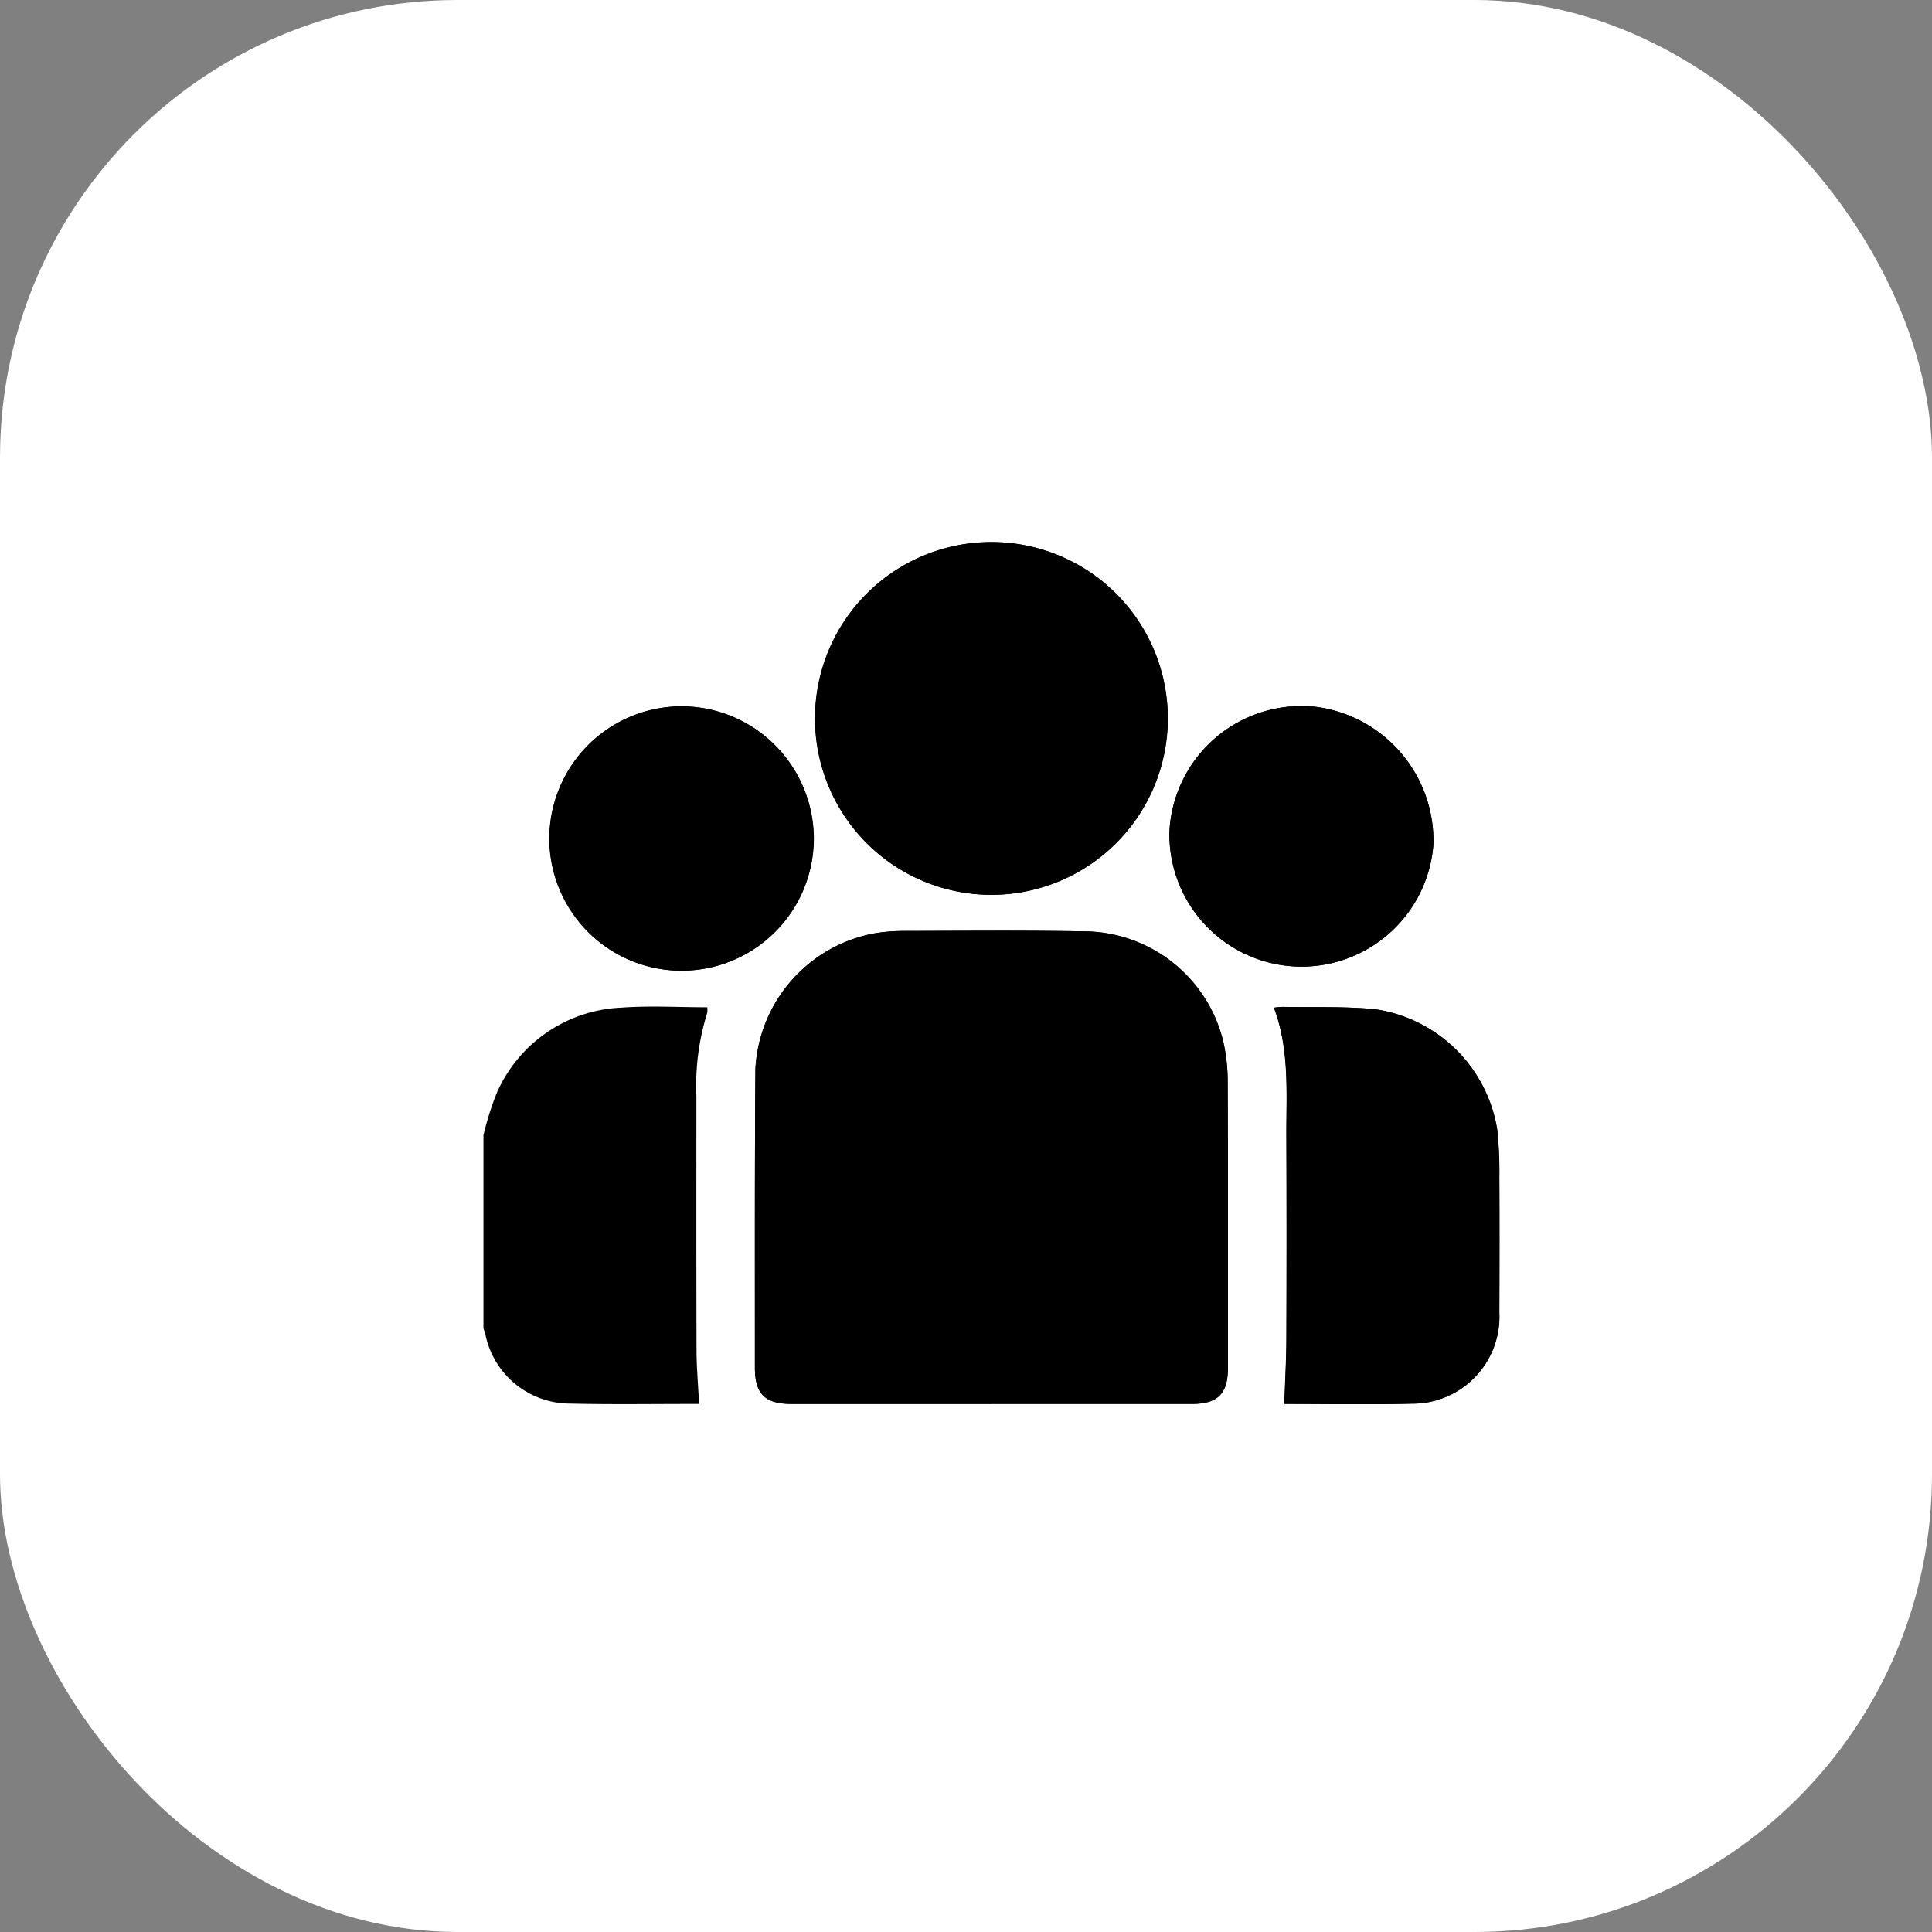
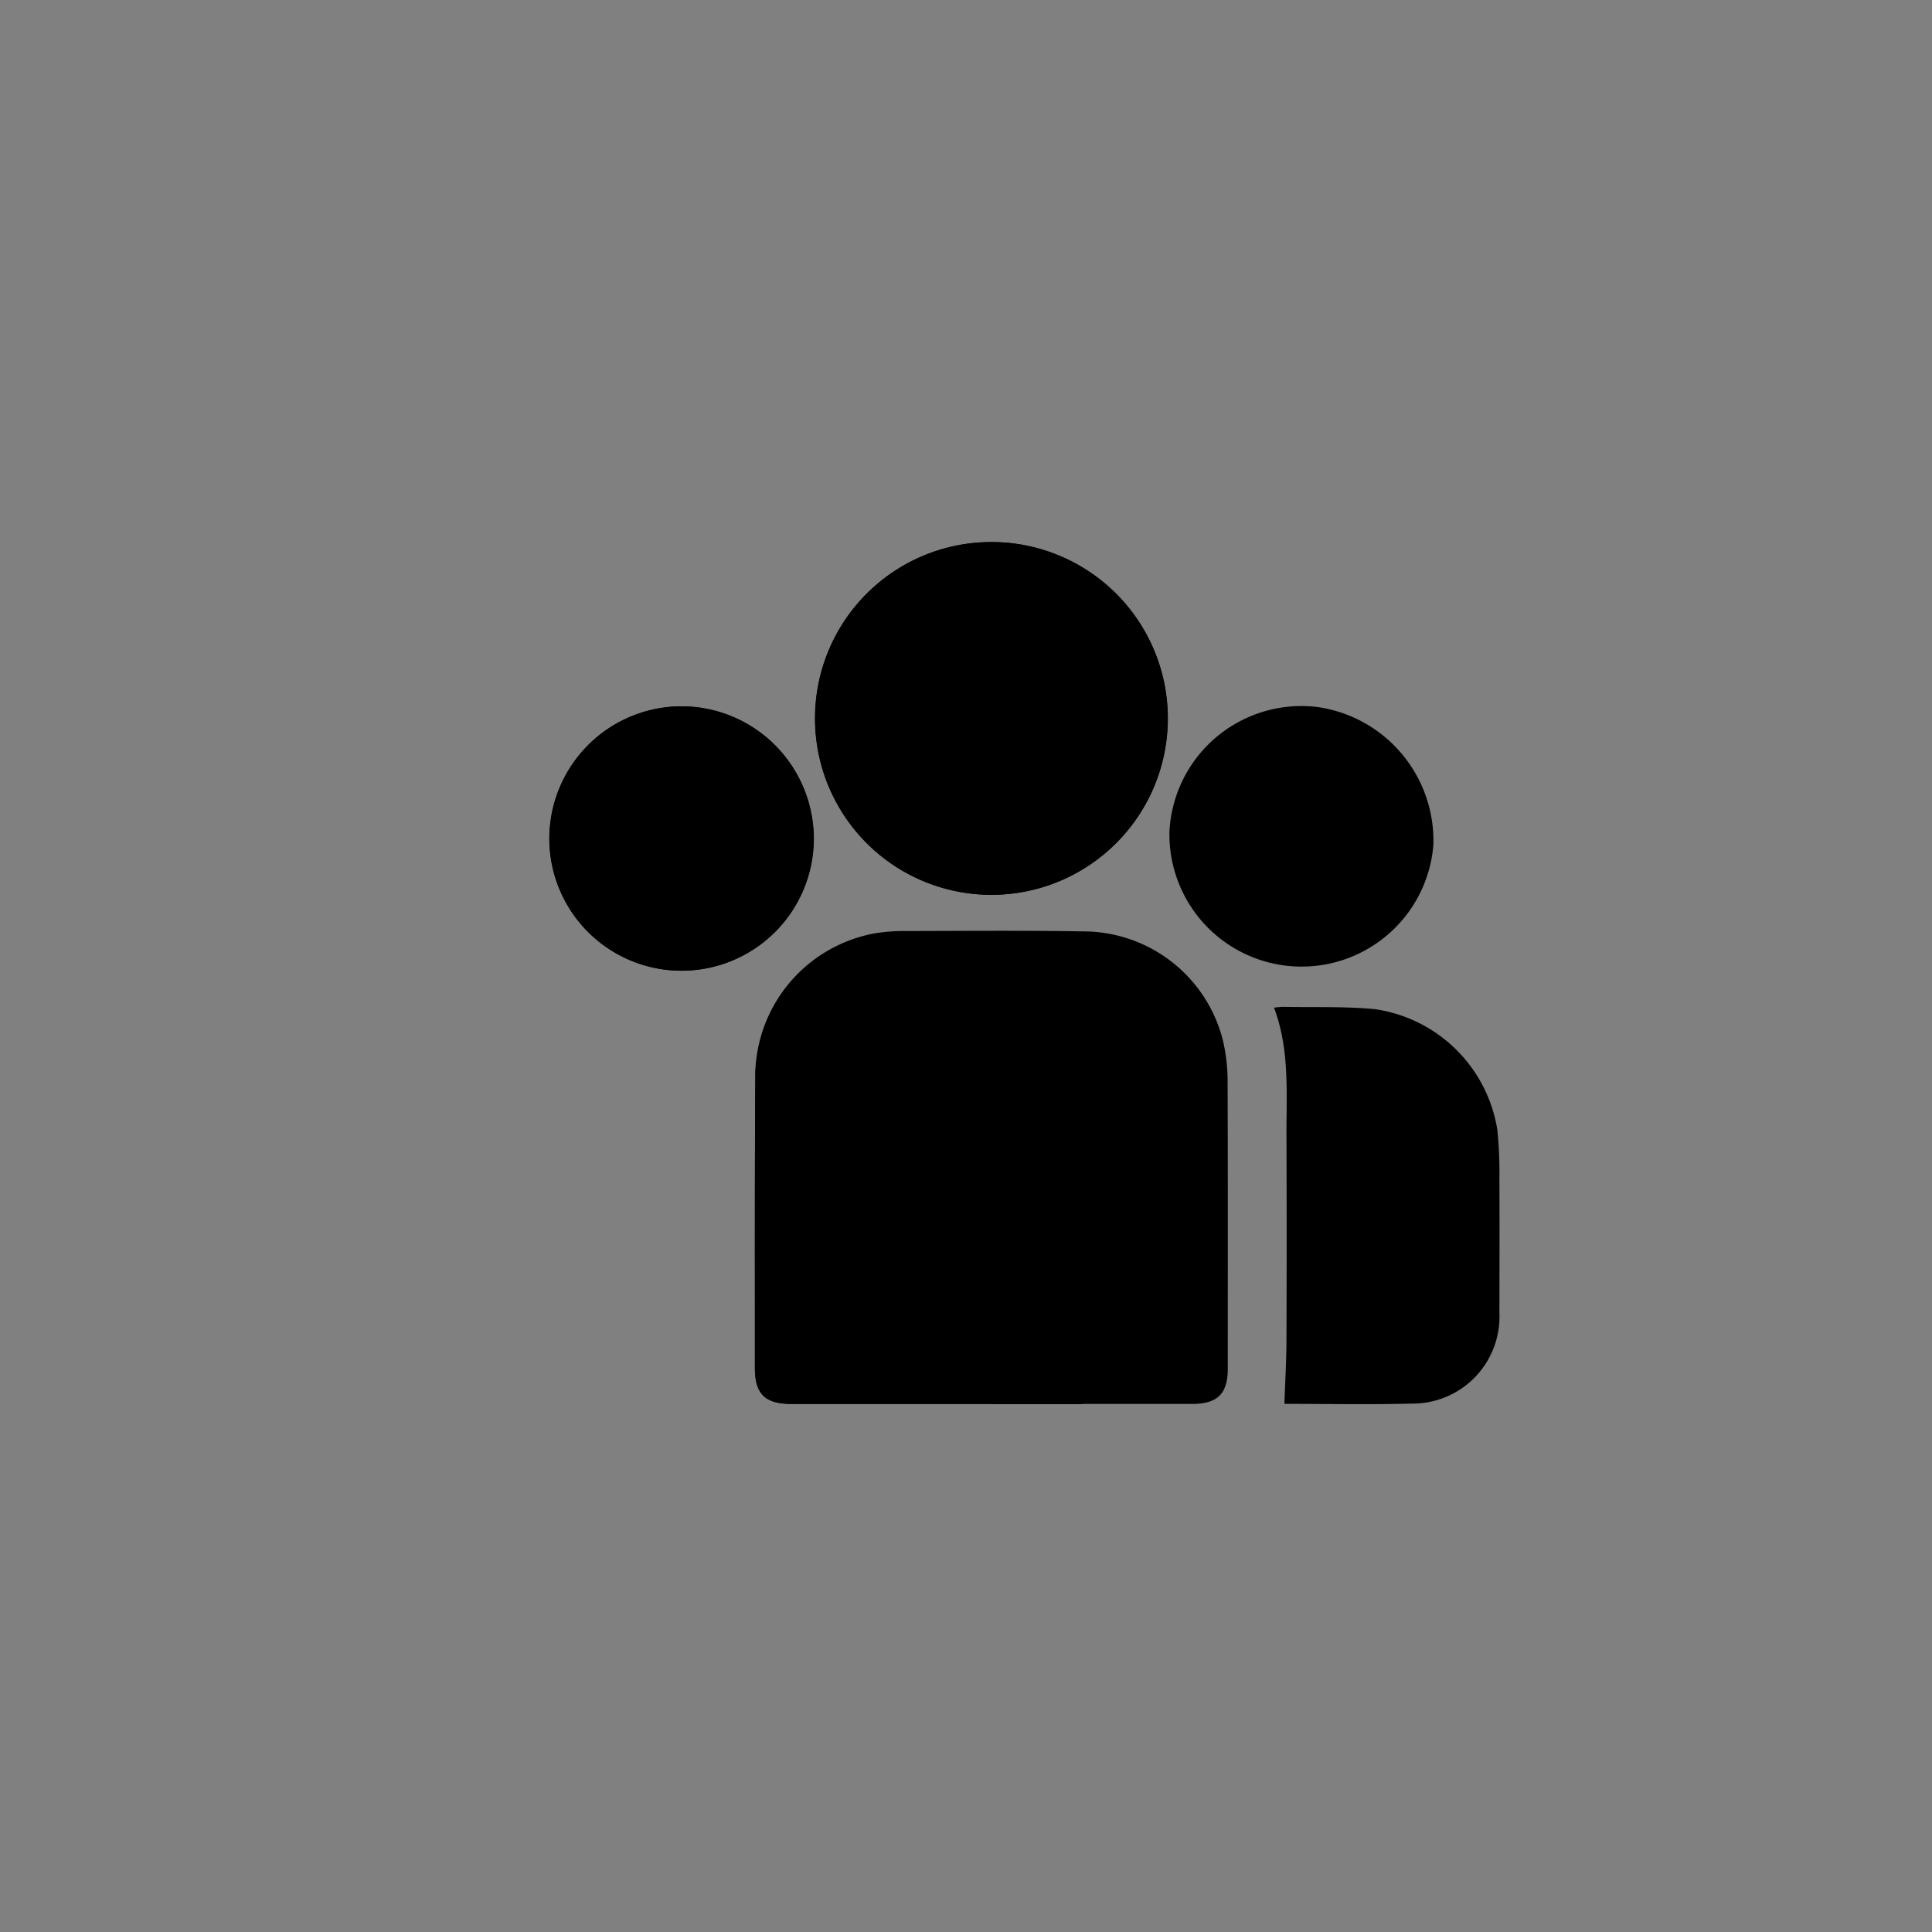
<svg xmlns="http://www.w3.org/2000/svg" width="114" height="114" viewBox="0 0 114 114">
  <rect x="0" y="0" width="114" height="114" fill="#808080" stroke="none" />
  <defs>
    <clipPath id="clip-path">
      <rect id="Rectangle_114" data-name="Rectangle 114" width="59.96" height="50.868" />
    </clipPath>
  </defs>
  <g id="Group_306" data-name="Group 306" transform="translate(-904 -4116)">
-     <rect id="Rectangle_85" data-name="Rectangle 85" width="114" height="114" rx="27" transform="translate(904 4116)" fill="#fff" />
    <g id="Group_117" data-name="Group 117" transform="translate(932.52 4147.985)">
      <g id="Group_116" data-name="Group 116" clip-path="url(#clip-path)">
        <path id="Path_30" data-name="Path 30" d="M52.575,50.854q5.94,0,11.88,0c1.493,0,2.1-.6,2.1-2.079,0-5.637.012-11.275-.011-16.912a10.6,10.6,0,0,0-.269-2.427,8.5,8.5,0,0,0-8-6.46c-3.666-.067-7.334-.031-11-.025a10.623,10.623,0,0,0-1.568.139A8.6,8.6,0,0,0,38.682,31.1c-.044,5.871-.025,11.743-.029,17.614,0,1.556.591,2.141,2.16,2.142q5.881,0,11.763,0M52.632,0A10.407,10.407,0,1,0,63.02,10.426,10.4,10.4,0,0,0,52.632,0M69.891,50.835c-.045-.007.03.016.106.016,2.477,0,4.955.046,7.43-.016a5.128,5.128,0,0,0,5.155-5.35c.006-2.672.011-5.344,0-8.016a23.993,23.993,0,0,0-.124-2.8,8.549,8.549,0,0,0-7.23-7.109c-1.8-.169-3.621-.1-5.433-.135a5.032,5.032,0,0,0-.511.048c.933,2.492.725,5.038.734,7.563q.021,5.968,0,11.936c0,1.276-.078,2.552-.121,3.859M34.317,9.691a7.8,7.8,0,1,0,7.815,7.748,7.836,7.836,0,0,0-7.815-7.748m28.795,7.4a7.8,7.8,0,0,0,15.574.775,7.969,7.969,0,0,0-6.858-8.136,7.8,7.8,0,0,0-8.716,7.361" transform="translate(-22.628 0.001)" />
-         <path id="Path_31" data-name="Path 31" d="M0,194.513a17.71,17.71,0,0,1,.755-2.433,8.407,8.407,0,0,1,7.39-5.122c1.667-.124,3.352-.021,5.066-.021a1.05,1.05,0,0,1,0,.326,14.456,14.456,0,0,0-.64,4.9c0,5-.007,9.991.008,14.987,0,1.045.1,2.09.15,3.192h-.591c-2.341,0-4.684.036-7.024-.022a5.1,5.1,0,0,1-4.99-4.062c-.033-.13-.078-.257-.117-.385V194.513" transform="translate(0 -159.486)" />
-         <path id="Path_32" data-name="Path 32" d="M123.18,184.3q-5.881,0-11.763,0c-1.569,0-2.161-.585-2.16-2.142,0-5.872-.015-11.743.029-17.614a8.6,8.6,0,0,1,7.033-8.009,10.6,10.6,0,0,1,1.568-.139c3.667-.006,7.335-.042,11,.025a8.5,8.5,0,0,1,8,6.46,10.6,10.6,0,0,1,.269,2.427c.022,5.637.013,11.275.011,16.912,0,1.476-.612,2.078-2.1,2.079q-5.94,0-11.88,0" transform="translate(-93.233 -133.449)" />
+         <path id="Path_32" data-name="Path 32" d="M123.18,184.3q-5.881,0-11.763,0c-1.569,0-2.161-.585-2.16-2.142,0-5.872-.015-11.743.029-17.614c3.667-.006,7.335-.042,11,.025a8.5,8.5,0,0,1,8,6.46,10.6,10.6,0,0,1,.269,2.427c.022,5.637.013,11.275.011,16.912,0,1.476-.612,2.078-2.1,2.079q-5.94,0-11.88,0" transform="translate(-93.233 -133.449)" />
        <path id="Path_33" data-name="Path 33" d="M143.835,0A10.407,10.407,0,1,1,133.4,10.317,10.4,10.4,0,0,1,143.835,0" transform="translate(-113.832 0)" />
-         <path id="Path_34" data-name="Path 34" d="M318.7,210.425c.043-1.307.116-2.583.121-3.859q.024-5.968,0-11.936c-.009-2.525.2-5.071-.734-7.563a4.986,4.986,0,0,1,.51-.048c1.812.035,3.634-.035,5.433.135a8.549,8.549,0,0,1,7.23,7.109,24,24,0,0,1,.124,2.8c.015,2.672.01,5.344,0,8.016a5.128,5.128,0,0,1-5.155,5.35c-2.475.063-4.953.016-7.43.016-.076,0-.151-.023-.106-.016" transform="translate(-271.44 -159.589)" />
        <path id="Path_35" data-name="Path 35" d="M34.317,66.082a7.8,7.8,0,1,1-7.8,7.771,7.821,7.821,0,0,1,7.8-7.771" transform="translate(-22.628 -56.39)" />
-         <path id="Path_36" data-name="Path 36" d="M275.889,73.474a7.8,7.8,0,0,1,8.716-7.361,7.969,7.969,0,0,1,6.858,8.136,7.8,7.8,0,0,1-15.574-.775" transform="translate(-235.406 -56.38)" />
      </g>
    </g>
  </g>
</svg>